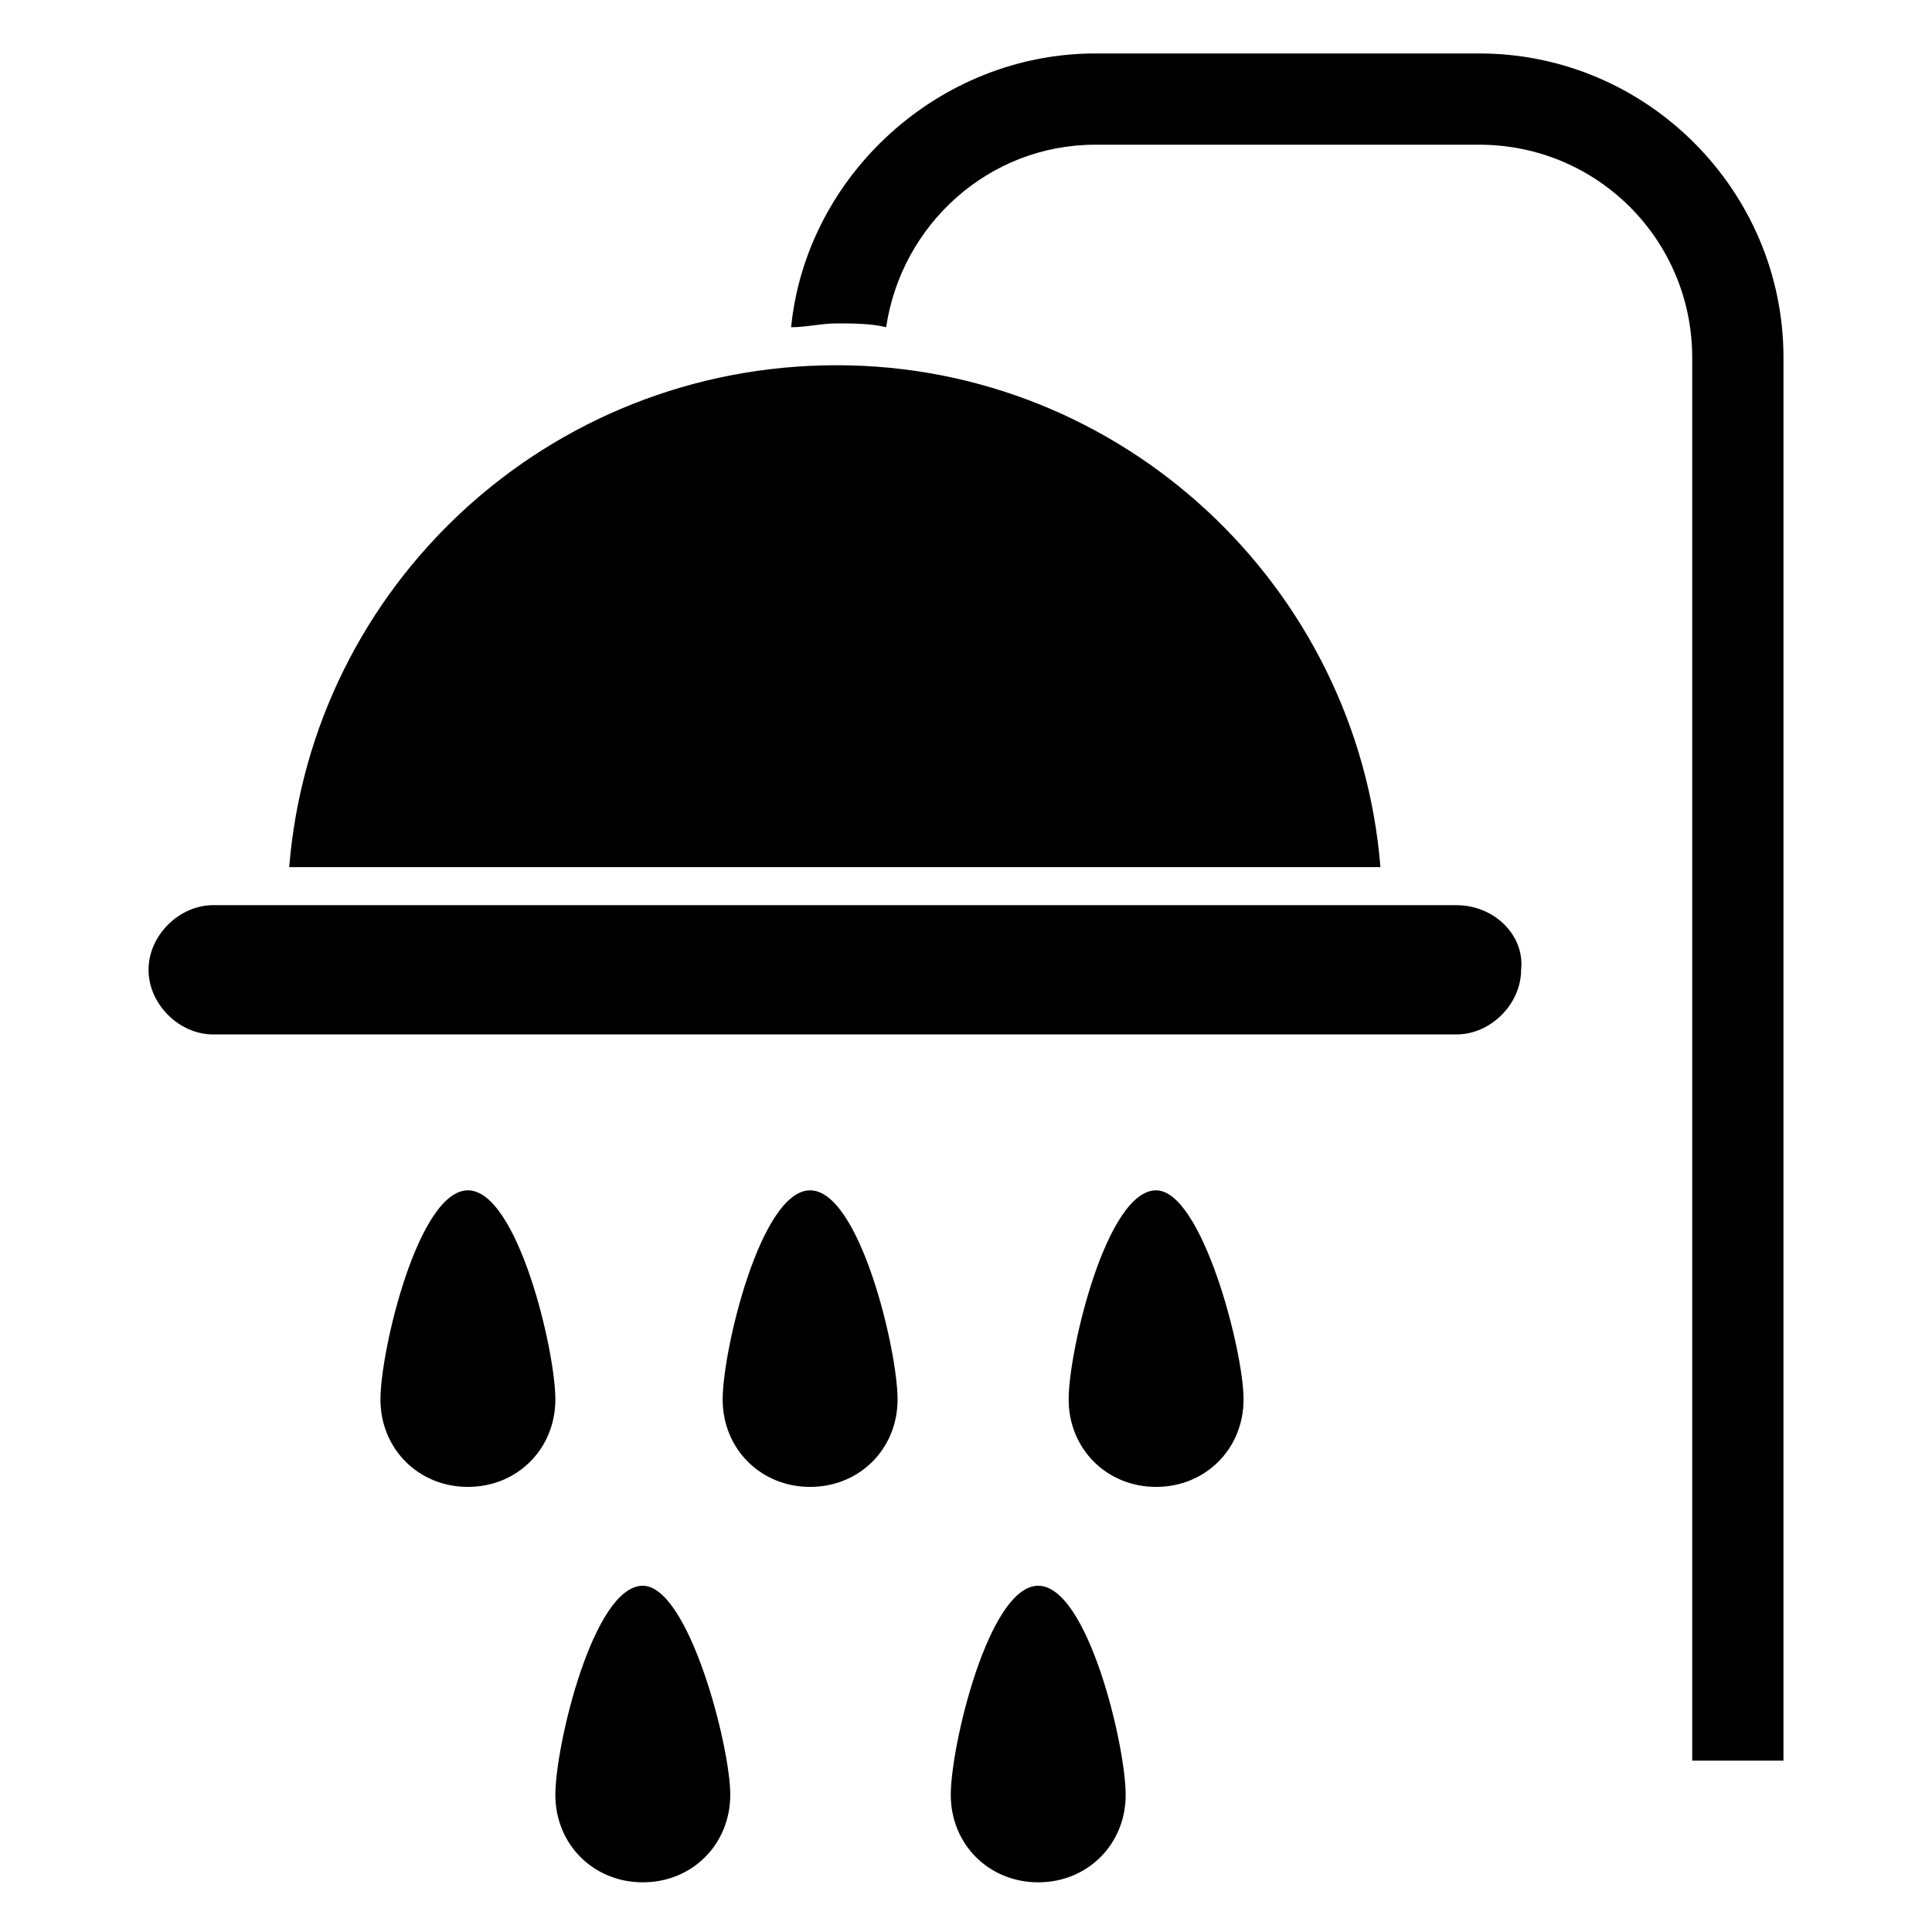
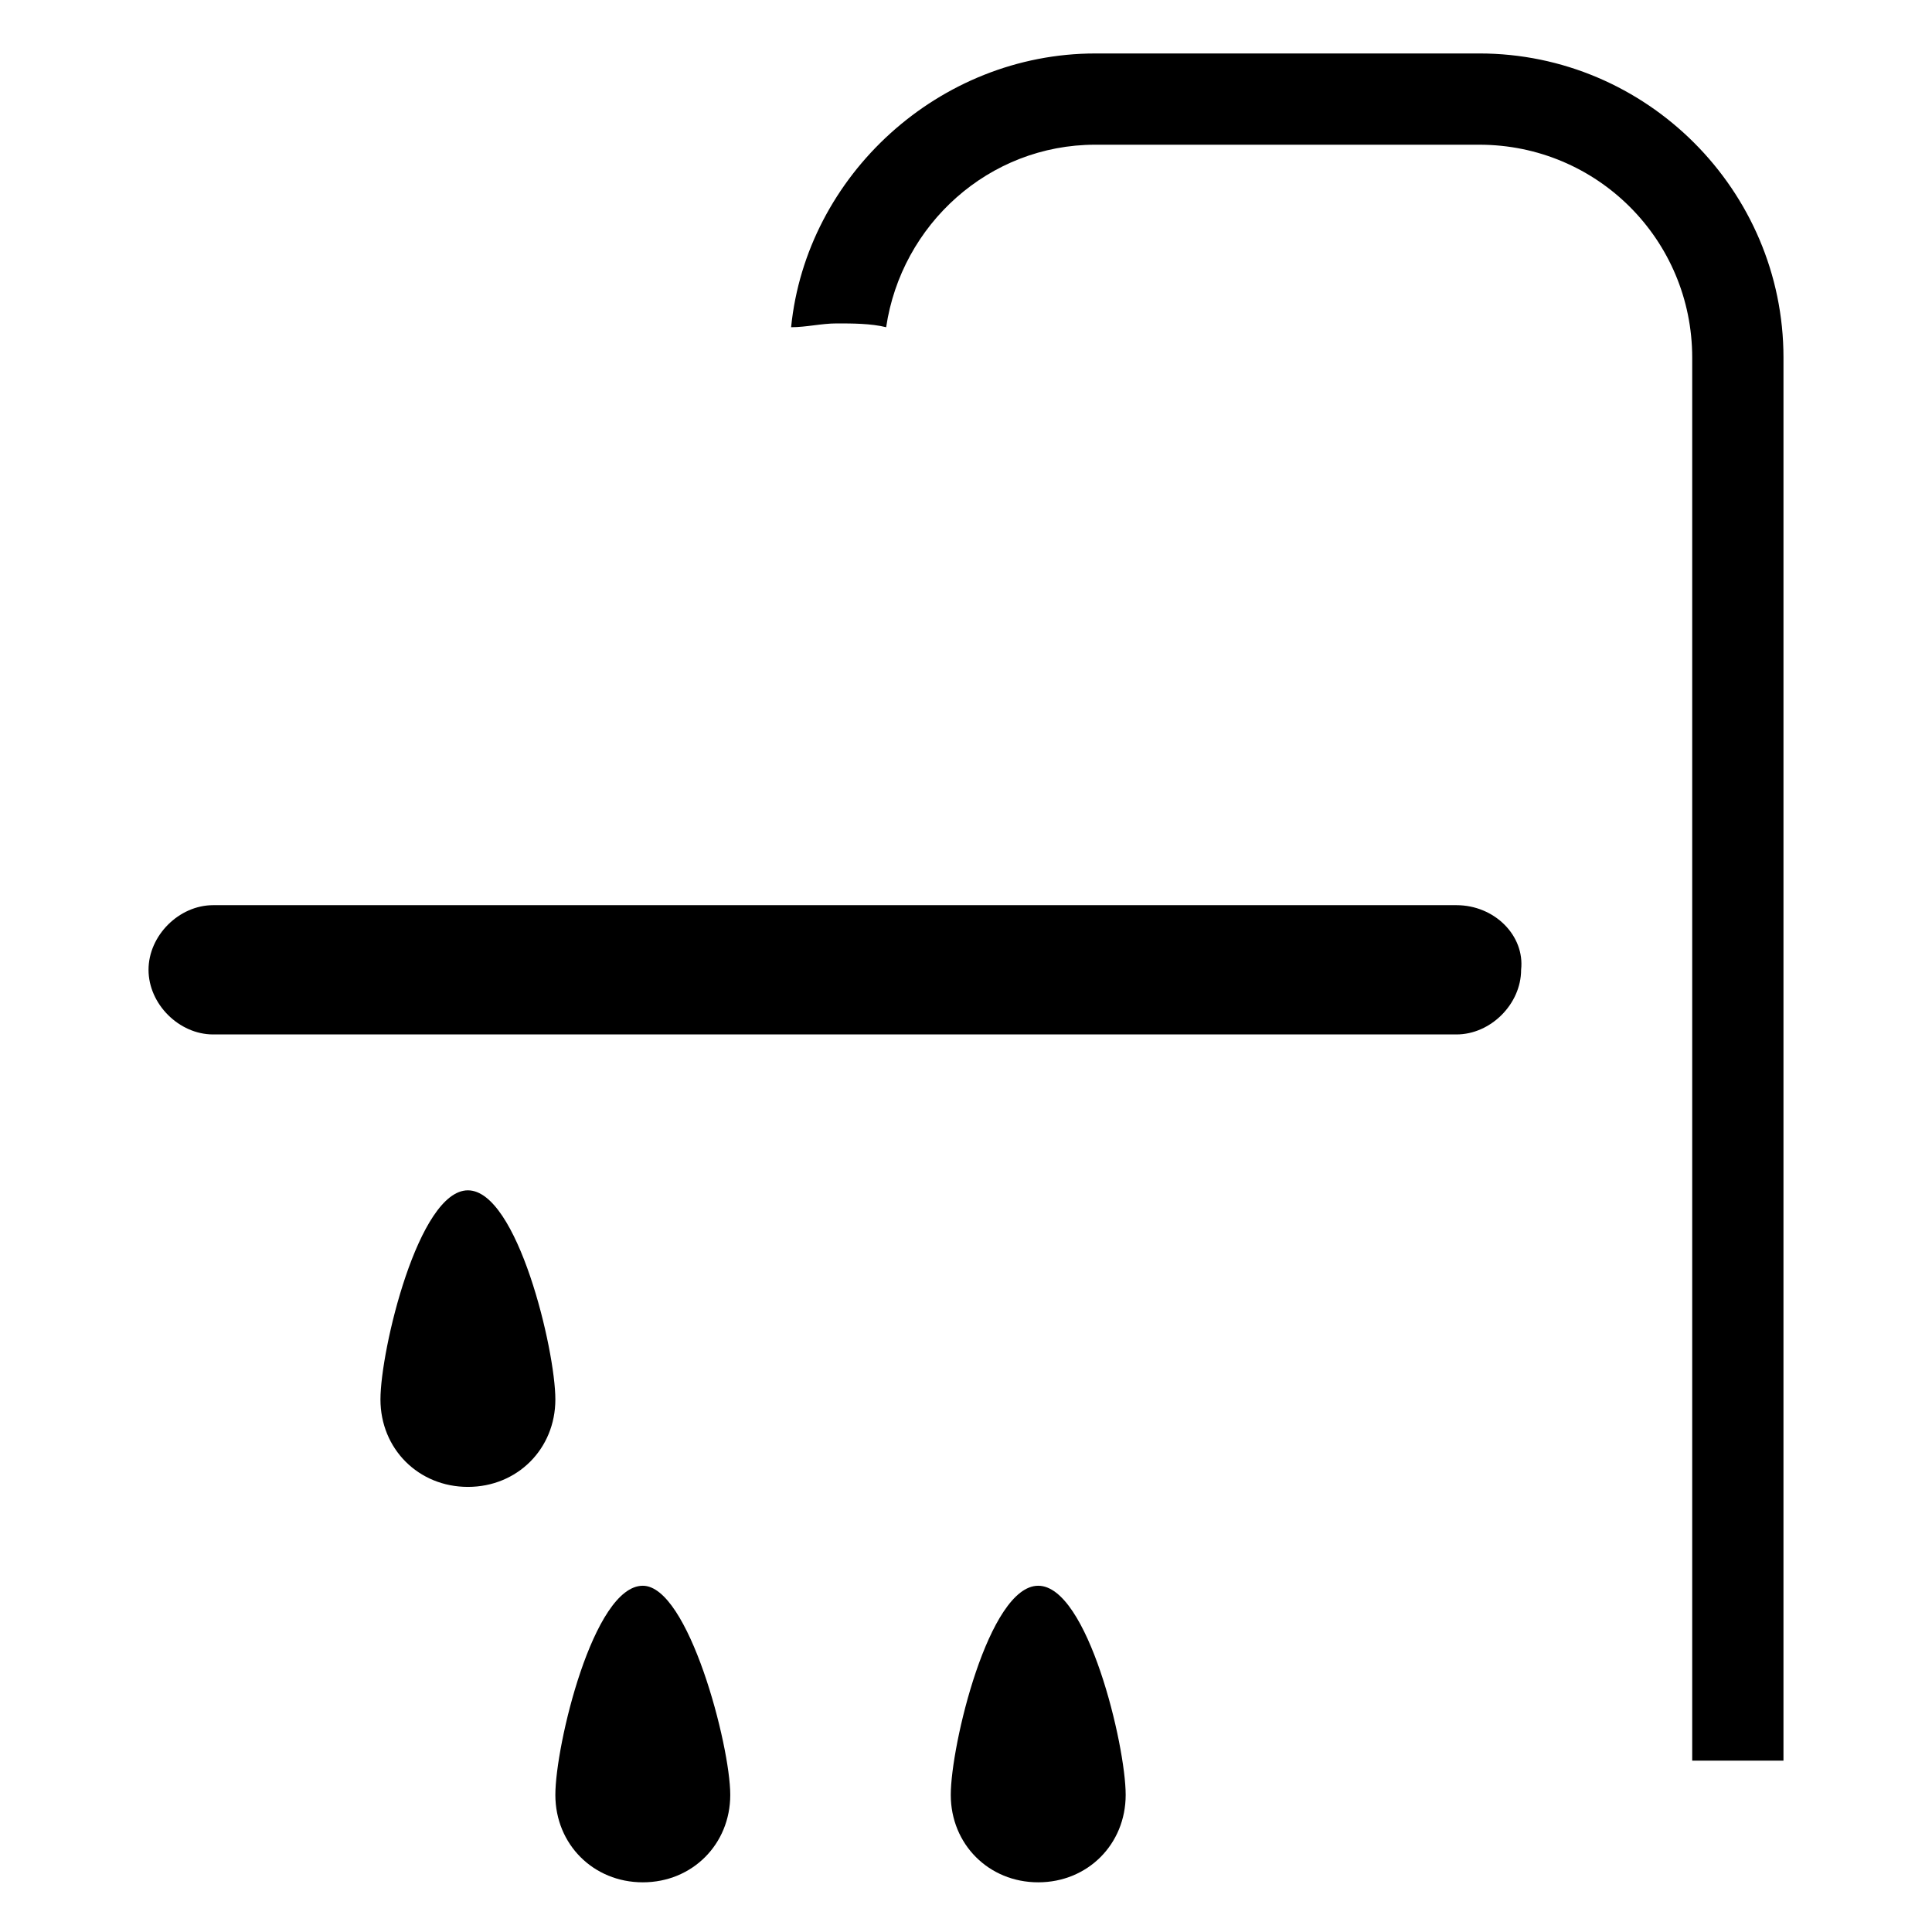
<svg xmlns="http://www.w3.org/2000/svg" fill="#000000" width="800px" height="800px" version="1.1" viewBox="144 144 512 512">
  <g>
    <path d="m536.03 158.17h-101.77c-41.312 0-76.578 32.242-80.609 72.547 4.031 0 8.062-1.008 12.09-1.008 4.031 0 9.07 0 13.098 1.008 4.031-27.207 27.207-48.367 55.418-48.367h101.77c31.234 0 56.426 25.191 56.426 56.426v371.81h24.184l0.004-371.81c0-44.336-36.273-80.609-80.609-80.609z" />
-     <path d="m365.74 240.79c-76.578 0-139.05 58.445-145.1 133.01h289.19c-6.043-74.562-68.516-133.01-144.09-133.01z" />
    <path d="m529.98 383.88h-329.49c-9.07 0-17.129 8.062-17.129 17.129 0 9.07 8.062 17.129 17.129 17.129h329.49c9.07 0 17.129-8.062 17.129-17.129 1.008-9.066-7.051-17.129-17.129-17.129z" />
    <path d="m268 459.45c-13.098 0-23.176 42.32-23.176 55.418 0 13.098 10.078 23.176 23.176 23.176s23.176-10.078 23.176-23.176c0-13.098-10.078-55.418-23.176-55.418z" />
-     <path d="m358.69 459.45c-13.098 0-23.176 42.32-23.176 55.418 0 13.098 10.078 23.176 23.176 23.176s23.176-10.078 23.176-23.176c0-13.098-10.078-55.418-23.176-55.418z" />
    <path d="m314.35 564.24c-13.098 0-23.176 42.32-23.176 55.418s10.078 23.176 23.176 23.176c13.098 0 23.176-10.078 23.176-23.176 0-13.102-11.086-55.418-23.176-55.418z" />
    <path d="m419.14 564.24c-13.098 0-23.176 42.32-23.176 55.418s10.078 23.176 23.176 23.176c13.098 0 23.176-10.078 23.176-23.176 0-13.102-10.078-55.418-23.176-55.418z" />
-     <path d="m450.38 459.45c-13.098 0-23.176 42.32-23.176 55.418 0 13.098 10.078 23.176 23.176 23.176s23.176-10.078 23.176-23.176c0-13.098-11.082-55.418-23.176-55.418z" />
  </g>
</svg>